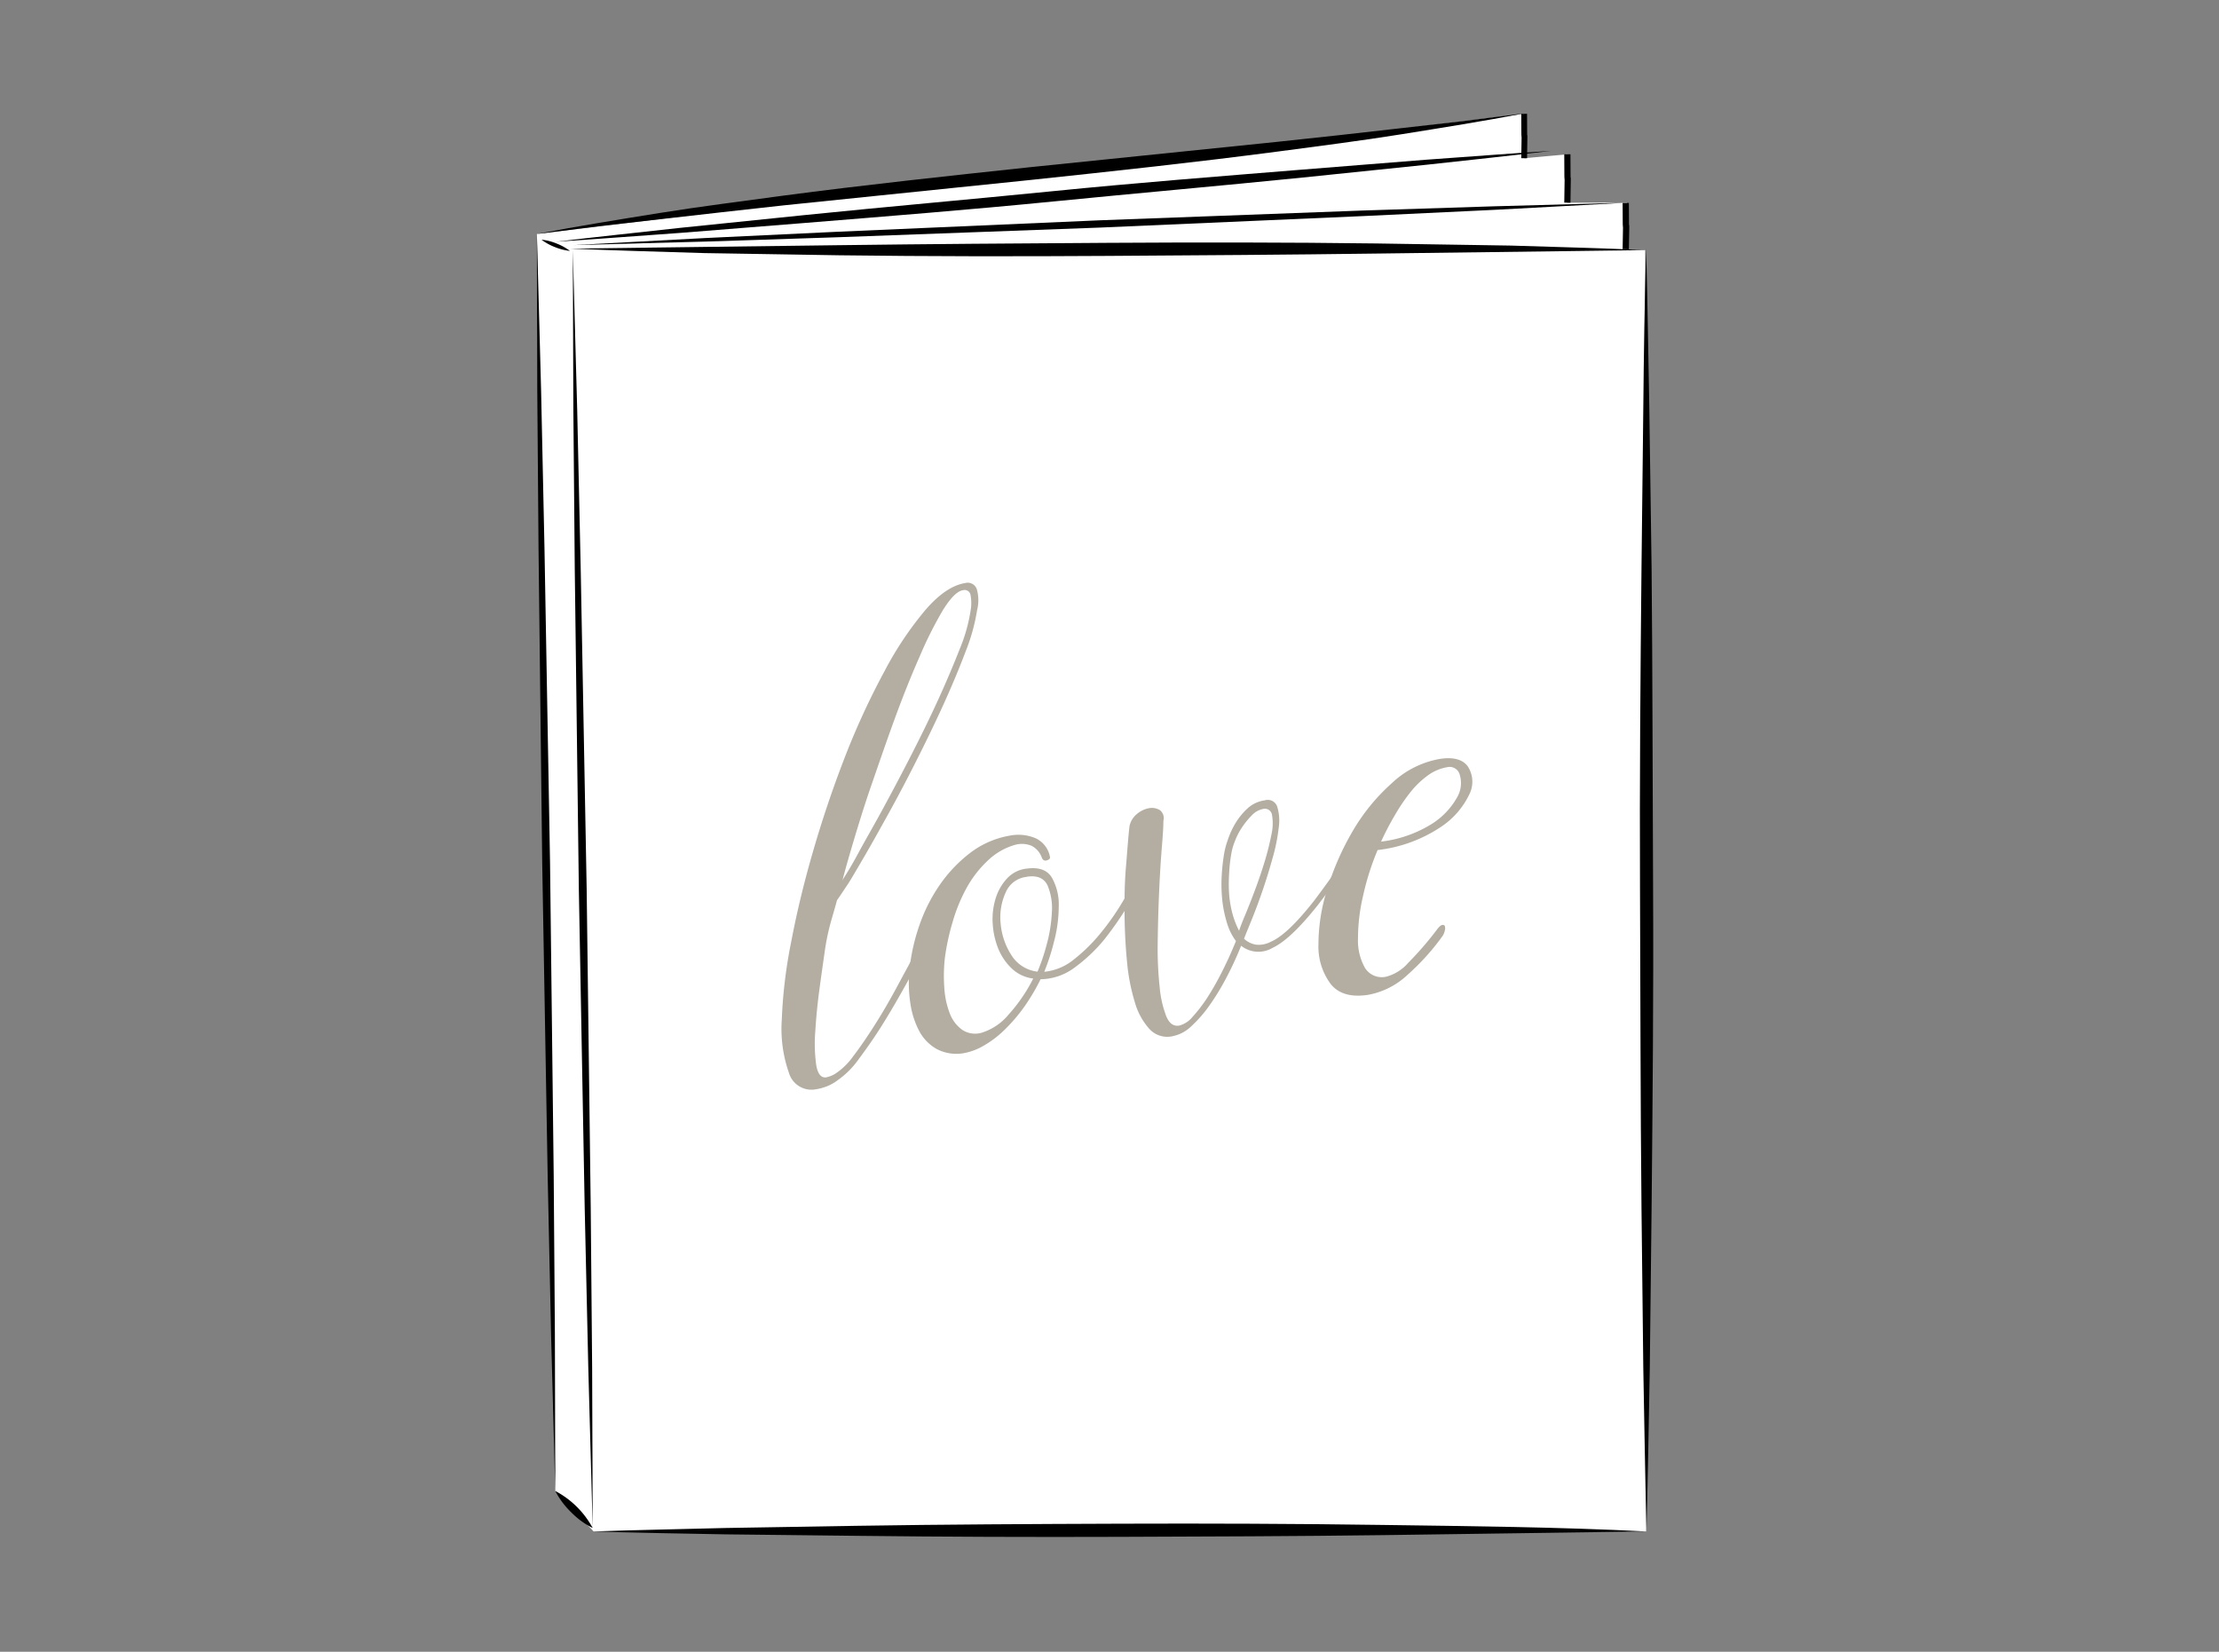
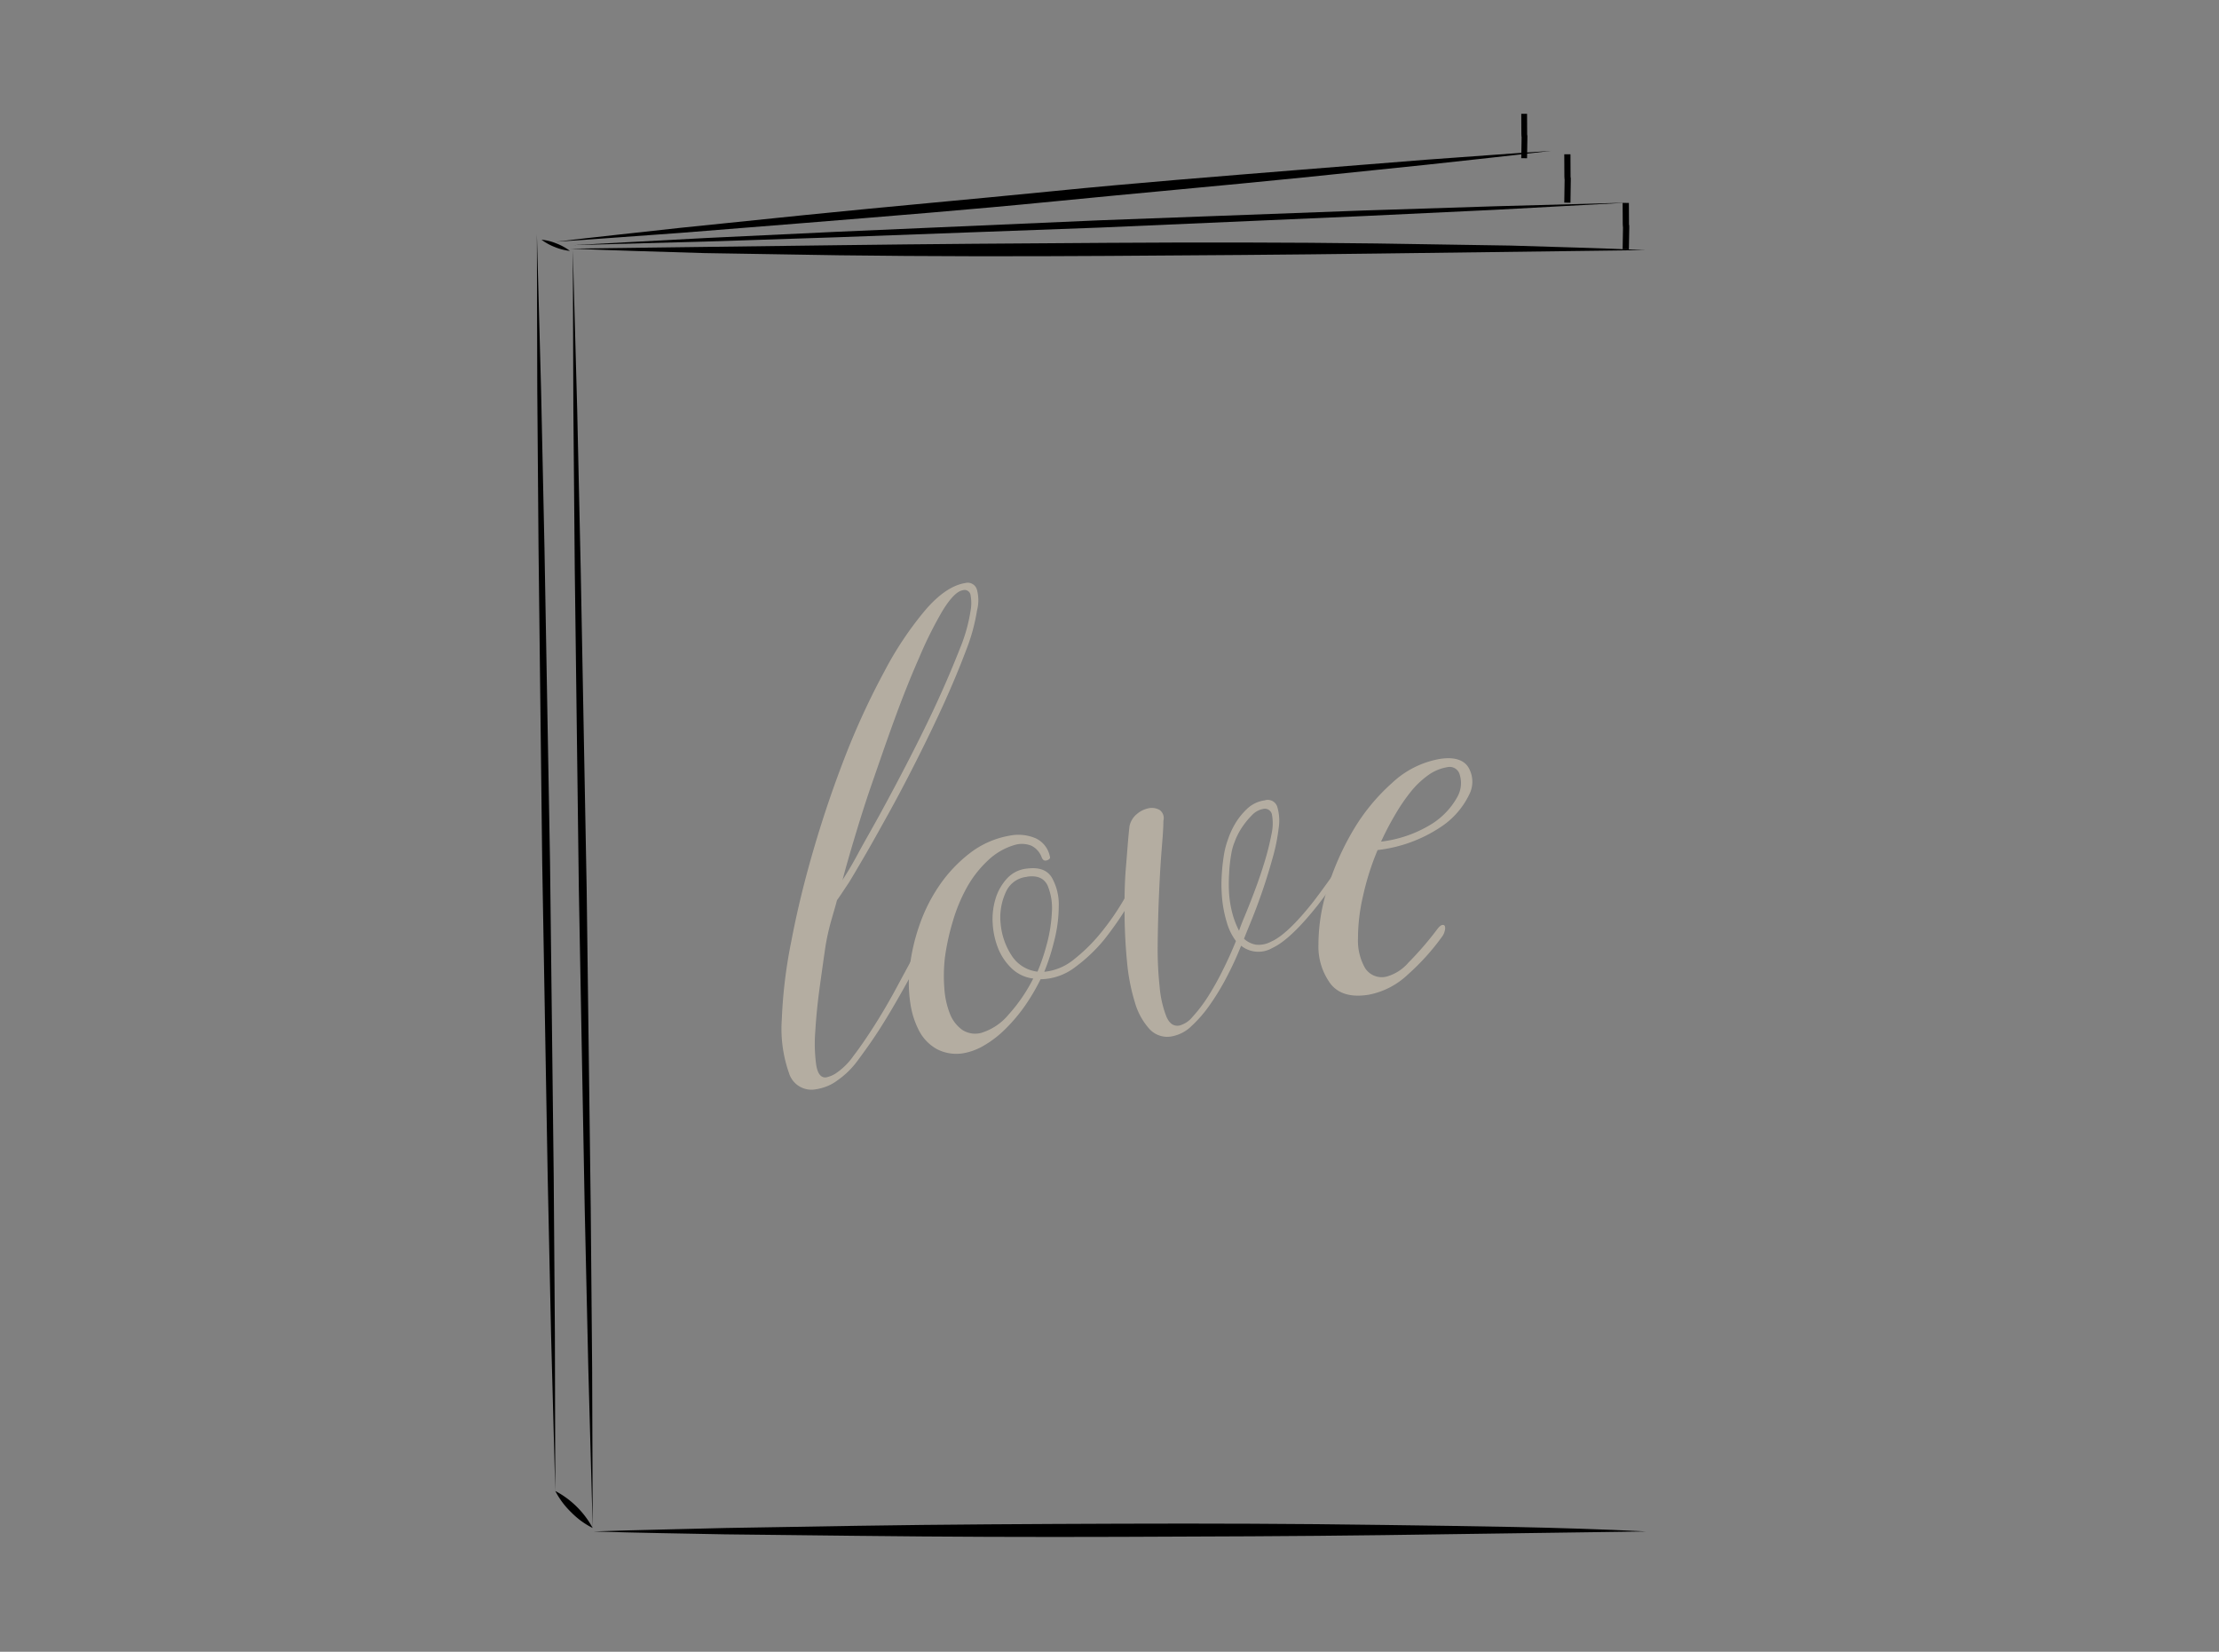
<svg xmlns="http://www.w3.org/2000/svg" viewBox="0 0 283.49 211">
  <rect x="0" y="0" width="283.49" height="211" fill="#808080" stroke="none" />
-   <path d="m68.59 29.89 126.13-15.35v5.67l5.52-.5v6.18h7.6l-.14 5.97 2.48.09.12 163.68h-134.46l-4.9-5.17z" fill="#fff" />
  <path d="m73.18 31.92.56 20.41.45 20.4.76 40.82.52 40.82.18 20.41.07 20.41-.56-20.41-.46-20.4-.75-40.82-.52-40.82-.18-20.41z" />
  <path d="m75.84 195.63c5.6-.19 11.2-.29 16.81-.44l16.8-.28c11.21-.18 22.41-.23 33.62-.27s22.41 0 33.62.16 22.41.26 33.61.83l-33.61.47c-11.21.15-22.41.18-33.62.22s-22.41 0-33.61-.13l-16.81-.19c-5.65-.12-11.21-.18-16.81-.37z" />
-   <path d="m68.59 29.89c5.21-1 10.44-1.84 15.67-2.68s10.49-1.49 15.74-2.21c10.51-1.39 21-2.51 31.57-3.64l31.59-3.24q7.91-.83 15.78-1.74l7.89-.9c2.63-.33 5.26-.66 7.89-1-5.2 1-10.44 1.83-15.67 2.67s-10.49 1.5-15.74 2.2c-10.5 1.38-21 2.51-31.57 3.63l-31.59 3.25q-7.91.87-15.78 1.77l-7.89.9z" />
  <path d="m72.88 31.76 34.33-.44c11.44-.15 22.87-.23 34.32-.3s22.88-.07 34.32.08l17.17.27c5.72.18 11.44.32 17.16.58l-34.33.44c-11.43.15-22.87.23-34.32.3s-22.88.07-34.32-.08l-17.21-.28c-5.68-.17-11.4-.33-17.12-.57z" />
-   <path d="m210.3 31.76c.19 6.81.27 13.62.41 20.43l.29 20.43c.13 13.62.12 27.24.19 40.85s-.06 27.24-.19 40.86l-.23 20.43c-.14 6.81-.23 13.62-.42 20.43-.19-6.81-.27-13.62-.41-20.43l-.23-20.43c-.14-13.62-.13-27.24-.19-40.86s.05-27.23.19-40.85l.23-20.43c.06-6.81.17-13.62.36-20.43z" />
  <path d="m194.72 20.21c.1-6 0 .35 0-5.67" fill="none" stroke="#000" stroke-miterlimit="5" stroke-width=".74" />
  <path d="m71 30.88c5.28-.63 10.58-1.18 15.86-1.77l15.88-1.63c10.59-1.08 21.19-2 31.78-3.06s21.2-1.89 31.8-2.75l15.91-1.27c5.31-.37 10.61-.79 15.93-1.13-5.29.64-10.58 1.18-15.87 1.77l-15.88 1.64c-10.59 1.07-21.18 2-31.78 3.05s-21.19 1.89-31.8 2.75l-15.91 1.27c-5.31.37-10.61.79-15.92 1.13z" />
  <path d="m200.24 19.71c0 6.56.1-.39 0 6.18" fill="none" stroke="#000" stroke-miterlimit="5" stroke-width=".79" />
  <path d="m73.25 31.31 16.82-.9 16.81-.8 33.65-1.47 33.65-1.25 16.82-.54 16.84-.46-16.82.91-16.82.8-33.64 1.47-33.65 1.24-16.83.55z" />
  <path d="m207.7 25.92c0 6.29.11-.38 0 5.93" fill="none" stroke="#000" stroke-miterlimit="5" stroke-width=".8" />
  <path d="m69.18 30.62a6.78 6.78 0 0 1 1.91.48 7.08 7.08 0 0 1 1.72.95 7.07 7.07 0 0 1 -1.9-.48 7.14 7.14 0 0 1 -1.73-.95z" />
  <path d="m70.94 190.46a11.59 11.59 0 0 1 4.78 4.73 10.27 10.27 0 0 1 -2.74-2 10.43 10.43 0 0 1 -2.04-2.73z" />
  <path d="m68.59 29.89.54 20.07.43 20.06.71 40.15.47 40.14.15 20.07.05 20.08-.54-20.07-.43-20.07-.7-40.14-.47-40.14-.16-20.08z" />
  <g fill="#b4ada1">
    <path d="m123.31 74.48a1.22 1.22 0 0 1 1.51.89 5.17 5.17 0 0 1 0 2.61 24.15 24.15 0 0 1 -1.41 5.12q-1.17 3.11-2.78 6.68c-1.08 2.38-2.25 4.8-3.5 7.28s-2.46 4.78-3.63 6.89-2.22 4-3.14 5.57-1.57 2.69-1.94 3.27l-.94 1.41c-.25.37-.43.64-.55.79-.11.45-.35 1.27-.7 2.48a29.61 29.61 0 0 0 -.8 3.61c-.22 1.54-.47 3.27-.73 5.19s-.44 3.74-.54 5.45a20 20 0 0 0 .11 4.28c.18 1.15.6 1.69 1.25 1.63a3.62 3.62 0 0 0 1.19-.47 8.61 8.61 0 0 0 2.32-2.27c.86-1.12 1.76-2.44 2.72-3.95s1.93-3.17 2.91-5 1.94-3.57 2.86-5.31 1.8-3.41 2.63-5 1.55-2.93 2.18-4c.22-.37.47-.46.73-.29s.25.39 0 .67c-.63 1.09-1.35 2.42-2.15 4s-1.67 3.25-2.59 5-1.89 3.52-2.9 5.32-2 3.49-3 5.06-2 2.94-2.87 4.12a10.92 10.92 0 0 1 -2.55 2.49 5.7 5.7 0 0 1 -1.42.79 6.67 6.67 0 0 1 -1.36.36 3 3 0 0 1 -3.43-2.1 17 17 0 0 1 -.91-6.83 62.5 62.5 0 0 1 1.23-10.06q1.09-5.72 2.88-11.81c1.19-4.07 2.55-8.06 4.09-12a96 96 0 0 1 4.92-10.61 43.55 43.55 0 0 1 5.21-7.8q2.63-3.06 5.1-3.46zm-15.69 38 .11-.22c.34-.53 1-1.56 1.83-3.11s1.91-3.4 3.07-5.53 2.39-4.44 3.66-6.92 2.46-4.9 3.54-7.26 2-4.55 2.8-6.58a21.19 21.19 0 0 0 1.37-4.86 5.39 5.39 0 0 0 0-1.94.77.77 0 0 0 -1-.66c-.73.12-1.58 1-2.55 2.56a50.52 50.52 0 0 0 -3 6q-1.59 3.6-3.16 7.9c-1.05 2.87-2 5.65-2.94 8.36s-1.69 5.17-2.35 7.38-1.12 3.87-1.38 4.89z" />
    <path d="m148.19 107.83a78.17 78.17 0 0 1 -3.69 7.17 43.27 43.27 0 0 1 -3.41 5 20.59 20.59 0 0 1 -3.74 3.55 7.41 7.41 0 0 1 -4.41 1.54 26 26 0 0 1 -2.05 3.47 21.5 21.5 0 0 1 -2.47 2.91 13.39 13.39 0 0 1 -2.7 2.08 7.83 7.83 0 0 1 -2.69 1 5.4 5.4 0 0 1 -3.33-.53 5.68 5.68 0 0 1 -2.23-2.25 10.88 10.88 0 0 1 -1.16-3.56 17.39 17.39 0 0 1 -.12-4.35 25 25 0 0 1 1.23-5.55 21.24 21.24 0 0 1 2.59-5.2 18.16 18.16 0 0 1 3.86-4.1 11.55 11.55 0 0 1 5.11-2.26 5.65 5.65 0 0 1 3.37.35 3.26 3.26 0 0 1 1.77 2.28c.08.22 0 .39-.34.51s-.54 0-.69-.35a2.68 2.68 0 0 0 -1.33-1.51 3.27 3.27 0 0 0 -2-.13 8.3 8.3 0 0 0 -3.53 2 14 14 0 0 0 -2.7 3.45 21 21 0 0 0 -1.81 4.37 29.79 29.79 0 0 0 -1 4.58 20.51 20.51 0 0 0 -.07 4 10.82 10.82 0 0 0 .73 3.26 4.57 4.57 0 0 0 1.56 2 3 3 0 0 0 2.42.38 7.27 7.27 0 0 0 3.47-2.31 20.81 20.81 0 0 0 3.17-4.63 4.81 4.81 0 0 1 -2.78-1.32 7.31 7.31 0 0 1 -1.72-2.58 10.2 10.2 0 0 1 -.68-3.17 8.94 8.94 0 0 1 .38-3.17 6.65 6.65 0 0 1 1.46-2.55 4 4 0 0 1 2.59-1.26c1.52-.19 2.57.2 3.15 1.19a7 7 0 0 1 .86 3.67 17.94 17.94 0 0 1 -.62 4.54 27.81 27.81 0 0 1 -1.23 3.79 7.06 7.06 0 0 0 3.8-1.59 21.56 21.56 0 0 0 3.21-3.12 32.59 32.59 0 0 0 3.3-4.75q1.63-2.79 3.64-7.06a.57.57 0 0 1 .66-.28q.38.1.17.49zm-17 4.18a3.27 3.27 0 0 0 -2.71 2 7.66 7.66 0 0 0 -.64 4 8.85 8.85 0 0 0 1.37 4 4.53 4.53 0 0 0 3.34 2.11 25.51 25.51 0 0 0 1.13-3.31 19 19 0 0 0 .7-4.24 7.53 7.53 0 0 0 -.55-3.47c-.46-.94-1.34-1.31-2.67-1.1z" />
    <path d="m176.42 103.63a114.17 114.17 0 0 1 -8.07 12q-3.49 4.4-5.79 5.46a3.54 3.54 0 0 1 -4-.28 42.1 42.1 0 0 1 -1.84 4 30.78 30.78 0 0 1 -2.18 3.59 16.49 16.49 0 0 1 -2.35 2.7 4.78 4.78 0 0 1 -2.31 1.25 3.09 3.09 0 0 1 -3-.87 8.53 8.53 0 0 1 -1.89-3.43 25.12 25.12 0 0 1 -1-5.13c-.19-1.94-.3-4-.32-6s0-4.1.17-6.09.28-3.76.46-5.29a2.71 2.71 0 0 1 .95-1.56 3.28 3.28 0 0 1 1.54-.74 2 2 0 0 1 1.38.24 1.29 1.29 0 0 1 .46 1.37c0 1.14-.14 2.58-.27 4.31s-.23 3.6-.31 5.58-.13 4-.15 6a45.24 45.24 0 0 0 .25 5.32 13.69 13.69 0 0 0 .84 3.74c.38.93.93 1.33 1.67 1.21a3.26 3.26 0 0 0 1.69-1.11 18.67 18.67 0 0 0 1.93-2.52 35.74 35.74 0 0 0 1.92-3.41c.63-1.25 1.19-2.5 1.7-3.76a7.33 7.33 0 0 1 -1.14-2.29 15.73 15.73 0 0 1 -.6-2.86 19.44 19.44 0 0 1 -.09-3 25.72 25.72 0 0 1 .29-2.83 10.14 10.14 0 0 1 .48-1.88 10.43 10.43 0 0 1 1-2.2 8.69 8.69 0 0 1 1.57-1.91 4.06 4.06 0 0 1 2.16-1 1.27 1.27 0 0 1 1.6.8 6.12 6.12 0 0 1 .19 2.72 23.69 23.69 0 0 1 -.77 3.82c-.39 1.4-.81 2.78-1.28 4.15s-.93 2.6-1.38 3.71-.79 1.93-1 2.48a3 3 0 0 0 1.5.75 3.3 3.3 0 0 0 1.95-.38q2.1-.9 5.48-5.2a121 121 0 0 0 7.89-11.79.39.39 0 0 1 .53-.26c.27-.04.31.19.14.59zm-15.06-.29a2.65 2.65 0 0 0 -1.45.83 10.25 10.25 0 0 0 -1.27 1.57 8.77 8.77 0 0 0 -.91 1.81 7 7 0 0 0 -.41 1.43 19.35 19.35 0 0 0 -.29 2.59 19.79 19.79 0 0 0 0 2.67 13.87 13.87 0 0 0 .43 2.5 11 11 0 0 0 .84 2.16c.12-.39.38-1.07.77-2s.81-2 1.26-3.2.86-2.4 1.25-3.68a35.27 35.27 0 0 0 .86-3.45 6.25 6.25 0 0 0 .07-2.45.92.92 0 0 0 -1.15-.78z" />
    <path d="m174.85 127.07q-3.3.53-4.83-1.35a8 8 0 0 1 -1.58-5.07 23.35 23.35 0 0 1 1.13-7.09 34.72 34.72 0 0 1 3.26-7.42 25.29 25.29 0 0 1 5-6.11 11.88 11.88 0 0 1 6.1-3.08c1.74-.28 3 .07 3.62 1a3.58 3.58 0 0 1 .14 3.57 10.32 10.32 0 0 1 -3.71 4.18 18.25 18.25 0 0 1 -7.93 2.88h-.05a33.77 33.77 0 0 0 -1.88 5.94 23.82 23.82 0 0 0 -.63 5.38 7.09 7.09 0 0 0 .91 3.77 2.53 2.53 0 0 0 2.75 1.08 5.68 5.68 0 0 0 2.78-1.78 41.44 41.44 0 0 0 3.61-4.17c.27-.37.49-.58.67-.63s.3 0 .37.11a1 1 0 0 1 0 .6 1.94 1.94 0 0 1 -.31.72 29.8 29.8 0 0 1 -4.41 4.89 9.94 9.94 0 0 1 -5.01 2.58zm10.05-29.07a5.8 5.8 0 0 0 -2.41 1 11.35 11.35 0 0 0 -2.24 2.12 23.53 23.53 0 0 0 -2 2.93 36.32 36.32 0 0 0 -1.81 3.46 15.73 15.73 0 0 0 6.56-2.31 9.53 9.53 0 0 0 3.14-3.32 3.62 3.62 0 0 0 .36-2.88 1.33 1.33 0 0 0 -1.6-1z" />
  </g>
</svg>